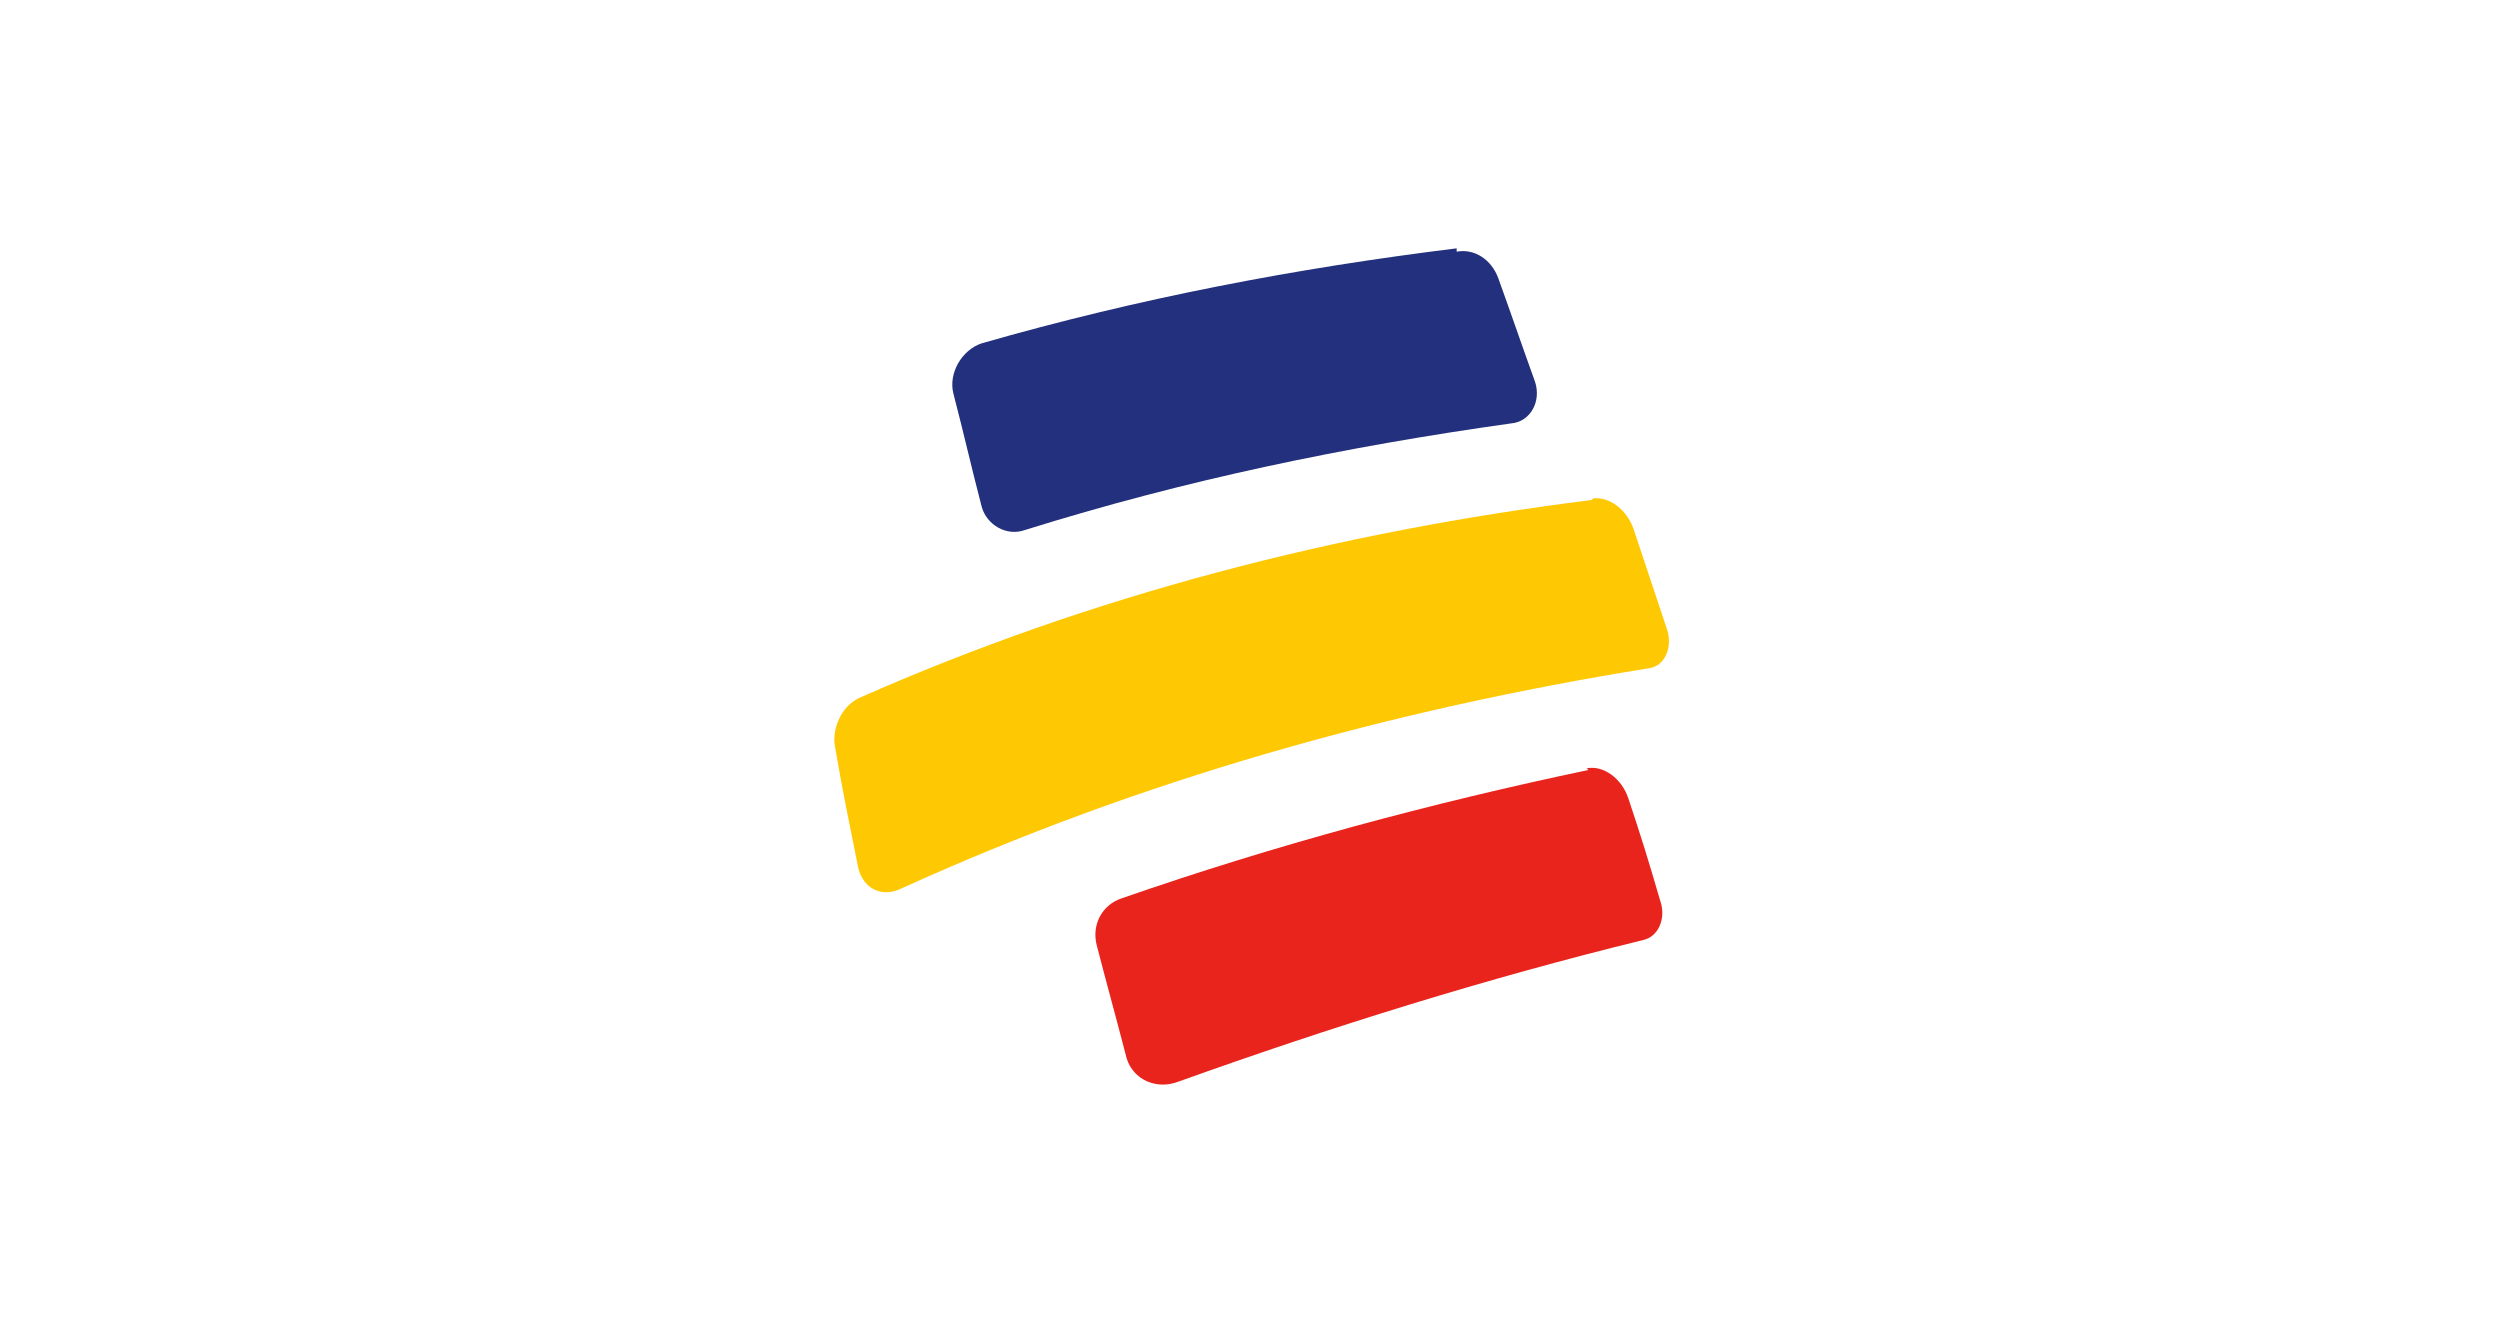
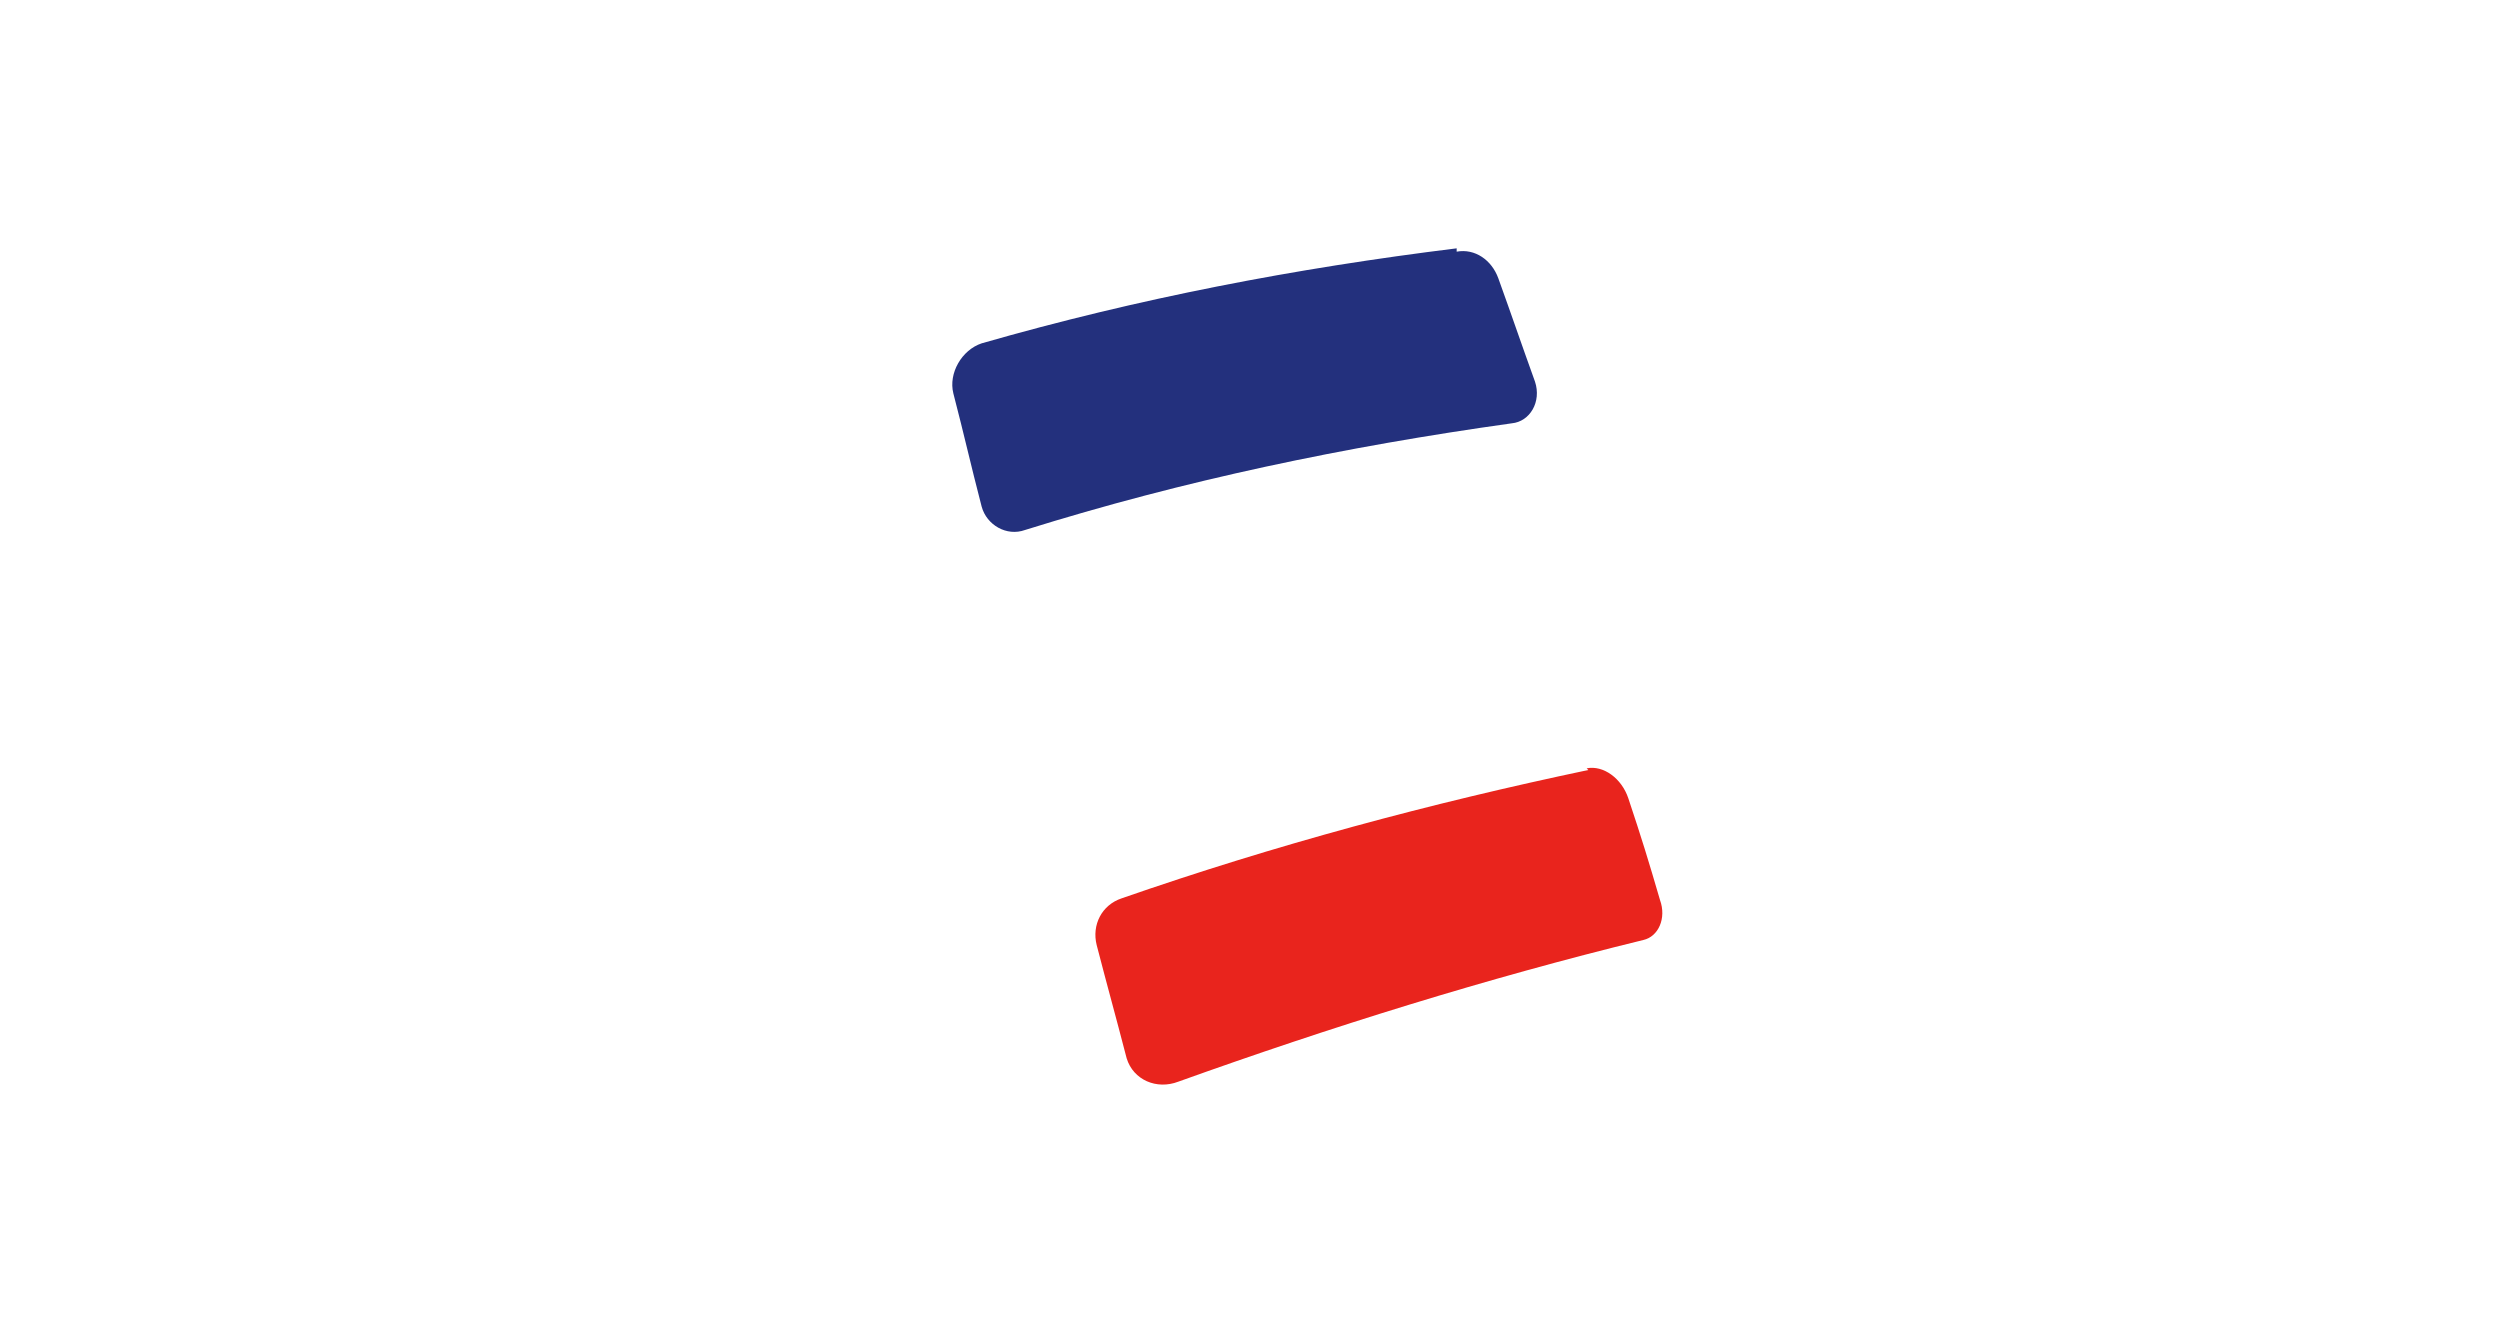
<svg xmlns="http://www.w3.org/2000/svg" xmlns:ns1="http://sodipodi.sourceforge.net/DTD/sodipodi-0.dtd" xmlns:ns2="http://www.inkscape.org/namespaces/inkscape" id="svg8" version="1.1" viewBox="0 0 150 80">
  <defs>
    <style>
      .cls-1 {
        fill: #fec803;
      }

      .cls-1, .cls-2, .cls-3 {
        stroke-width: 0px;
      }

      .cls-2 {
        fill: #23307d;
      }

      .cls-3 {
        fill: #e9241d;
      }
    </style>
  </defs>
  <ns1:namedview id="base" bordercolor="#666666" borderopacity="1.0" ns2:current-layer="layer1" ns2:cx="53.118334" ns2:cy="-1.6810012" ns2:document-rotation="0" ns2:document-units="mm" ns2:pageopacity="0.0" ns2:pageshadow="2" ns2:showpageshadow="false" ns2:window-height="745" ns2:window-maximized="1" ns2:window-width="1366" ns2:window-x="-8" ns2:window-y="-8" ns2:zoom="7.9195959" pagecolor="#ffffff" showgrid="false" units="px" />
  <g>
-     <path class="cls-2" d="M87.4,14.9c-9.7,1.2-19.1,3-28.5,5.7-1.2.4-2,1.8-1.7,3,.7,2.7,1,4.1,1.7,6.8.3,1.1,1.5,1.8,2.6,1.4,9.6-3,19.2-5,29.2-6.4,1.1-.1,1.8-1.3,1.4-2.5-.9-2.5-1.3-3.7-2.2-6.2-.4-1.1-1.4-1.8-2.5-1.6Z" />
-     <path class="cls-1" d="M95.5,30c-15.2,1.9-30,5.7-44,11.9-1,.5-1.6,1.8-1.4,2.9.5,2.9.8,4.3,1.4,7.3.3,1.2,1.4,1.8,2.6,1.2,14.3-6.5,29.3-10.7,44.8-13.2,1-.1,1.5-1.3,1.1-2.4-.8-2.4-1.2-3.6-2-6-.4-1.1-1.4-1.9-2.4-1.8Z" />
+     <path class="cls-2" d="M87.4,14.9c-9.7,1.2-19.1,3-28.5,5.7-1.2.4-2,1.8-1.7,3,.7,2.7,1,4.1,1.7,6.8.3,1.1,1.5,1.8,2.6,1.4,9.6-3,19.2-5,29.2-6.4,1.1-.1,1.8-1.3,1.4-2.5-.9-2.5-1.3-3.7-2.2-6.2-.4-1.1-1.4-1.8-2.5-1.6" />
    <path class="cls-3" d="M95.3,46.2c-9.5,2-18.8,4.5-28,7.7-1.2.4-1.8,1.6-1.5,2.8.7,2.7,1.1,4.1,1.8,6.8.4,1.3,1.8,1.9,3.1,1.4,9.2-3.3,18.5-6.2,27.9-8.5.9-.2,1.4-1.3,1-2.4-.7-2.4-1.1-3.7-1.9-6.1-.4-1.2-1.5-2-2.5-1.8Z" />
  </g>
</svg>